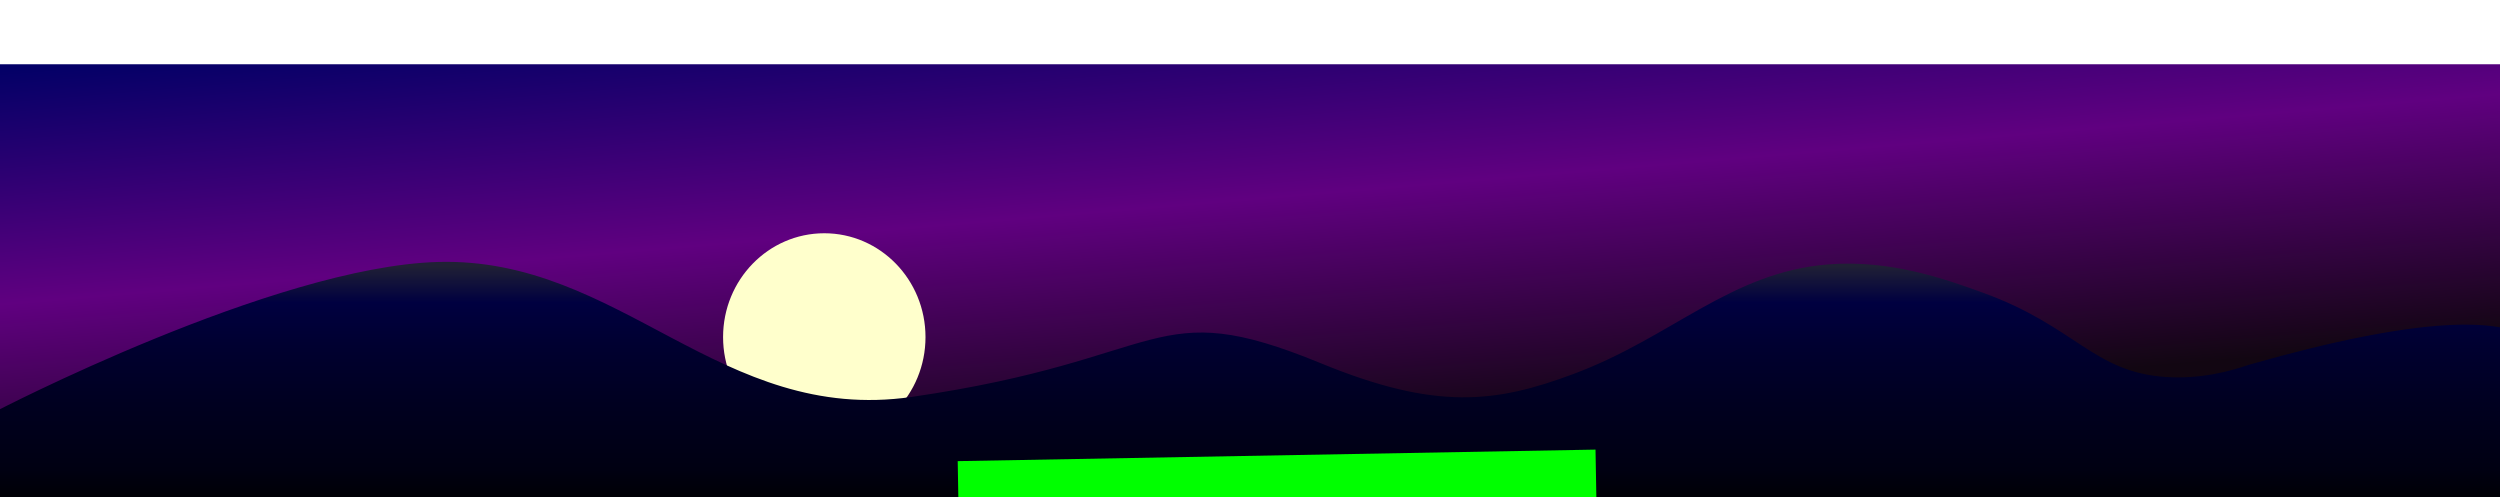
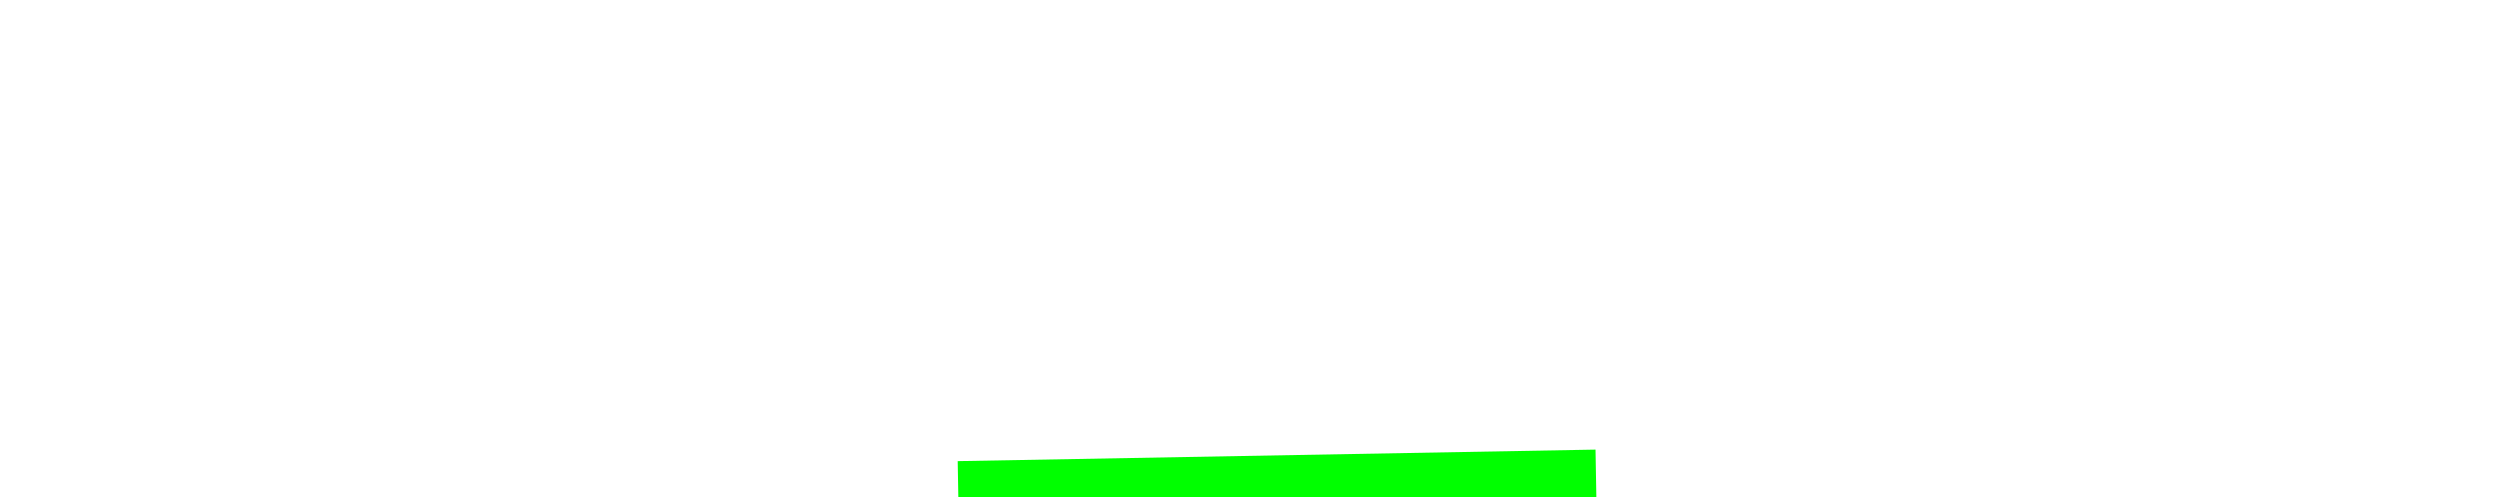
<svg xmlns="http://www.w3.org/2000/svg" xmlns:ns1="http://sodipodi.sourceforge.net/DTD/sodipodi-0.dtd" xmlns:ns2="http://www.inkscape.org/namespaces/inkscape" xmlns:xlink="http://www.w3.org/1999/xlink" version="1.1" viewBox="0 0 1199 238.6" data-name="Layer 3" id="Layer_3" ns1:docname="footer.svg" ns2:version="0.92.4 (5da689c313, 2019-01-14)" width="1199" height="238.6">
  <ns1:namedview pagecolor="#ffffff" bordercolor="#666666" borderopacity="1" objecttolerance="10" gridtolerance="10" guidetolerance="10" ns2:pageopacity="0" ns2:pageshadow="2" ns2:window-width="1280" ns2:window-height="667" id="namedview21" showgrid="false" ns2:zoom="1" ns2:cx="635.21373" ns2:cy="109.13838" ns2:window-x="0" ns2:window-y="0" ns2:window-maximized="1" ns2:current-layer="Layer_3" showguides="true" />
  <defs id="dcefs24">
    <style id="style2">.cls-3{fill:url(#linear-gradient3);}</style>
    <linearGradient gradientUnits="userSpaceOnUse" gradientTransform="matrix(2.423,0,0,0.361,0.125,0.167)" id="gradient" y2="556.22" x2="614.074" y1="-220.529" x1="-65.454" xlink:href="#linear-gradient3">
      <stop id="stop4" offset="0" stop-color="#000066" />
      <stop id="stop6" offset="50%" stop-color="#600080" />
      <stop id="stop8" offset="100%" stop-color="#120612" />
    </linearGradient>
    <linearGradient gradientTransform="matrix(0.967,0,0,0.762,28.007,-0.802)" gradientUnits="userSpaceOnUse" y2="319.33" x2="696.83" y1="82.23" x1="696.83" id="linear-gradient3" spreadMethod="pad">
      <stop id="stop11" stop-color="#202035" offset="0" />
      <stop id="stop13" stop-color="#000040" offset="0.15" />
      <stop id="stop15" stop-color="#000030" offset="0.33" />
      <stop id="stop17" stop-color="#000020" offset="0.57" />
      <stop id="stop19" stop-color="#000012" offset="0.84" />
      <stop id="stop21" stop-color="#000000" offset="1" />
    </linearGradient>
    <filter ns2:collect="always" style="color-interpolation-filters:sRGB" id="filter831" x="-0.109" width="1.217" y="-0.679" height="2.359">
      <feGaussianBlur ns2:collect="always" stdDeviation="63.324" id="feGaussianBlur833" />
    </filter>
    <linearGradient ns2:collect="always" xlink:href="#linear-gradient3" id="linearGradient3727" gradientUnits="userSpaceOnUse" gradientTransform="matrix(0.86,0,0,0.49,21.925,87.344)" x1="696.83" y1="82.23" x2="696.83" y2="319.33" spreadMethod="pad" />
  </defs>
  <title id="title26">Vector graphic with Inkscape (a free AI)</title>
-   <rect y="-78.317" x="-148.156" style="fill:url(#gradient);fill-opacity:1;stroke-width:0.935;filter:url(#filter831)" id="rect28" width="1707.5" height="409.801" y2="1400" x2="223" y1="0" x1="0" transform="matrix(0.73,0,0,0.471,104.767,67.707)" ry="34.757" rx="0" />
-   <ellipse ry="49.805" rx="48.541" style="fill:#ffffcc;stroke-width:0.983" cy="161.676" cx="395.329" id="moon" />
-   <path style="fill:url(#linearGradient3727);fill-opacity:1;stroke-width:0.65" id="path31" d="m -1.669,256.668 -1.247,-58.945 c 0,0 134.233,-69.877 212.957,-72.088 87.664,-2.452 135.515,77.973 227.163,64.732 124.432,-17.978 114.735,-49.648 196.186,-16.183 55.5,22.803 83.896,19.125 121.326,5.149 47.265,-17.654 75.093,-48.677 121.885,-52.507 30.013,-2.452 56.576,7.116 74.293,13.52 44.546,16.11 52.987,38.094 87.768,40.458 16.555,1.123 30.977,-2.751 40.012,-5.885 84.627,-24.132 118.177,-21.406 132.934,-13.976 13.767,6.939 30.977,27.953 30.977,27.953 v 0 53.698 z" class="cls-3" ns2:connector-curvature="0" ns1:nodetypes="ccccccccccccccc" />
  <flowRoot xml:space="preserve" id="flowRoot33" style="font-style:normal;font-weight:normal;font-size:16px;line-height:1.25;font-family:sans-serif;letter-spacing:0px;word-spacing:0px;fill:#00ff00;fill-opacity:1;stroke:none" transform="matrix(0.885,-0.016,0.02,1.129,179.653,194.726)">
    <flowRegion id="flowRegion35" style="font-size:16px;fill:#00ff00">
      <rect id="rect37" width="345.647" height="21.093" x="315.37" y="27.882" style="font-size:16px;fill:#00ff00" />
    </flowRegion>
    <flowPara id="flowPara39">© 2018-2020 La Vojo. All Rights Reserved.</flowPara>
    <flowPara id="flowPara41" />
  </flowRoot>
</svg>